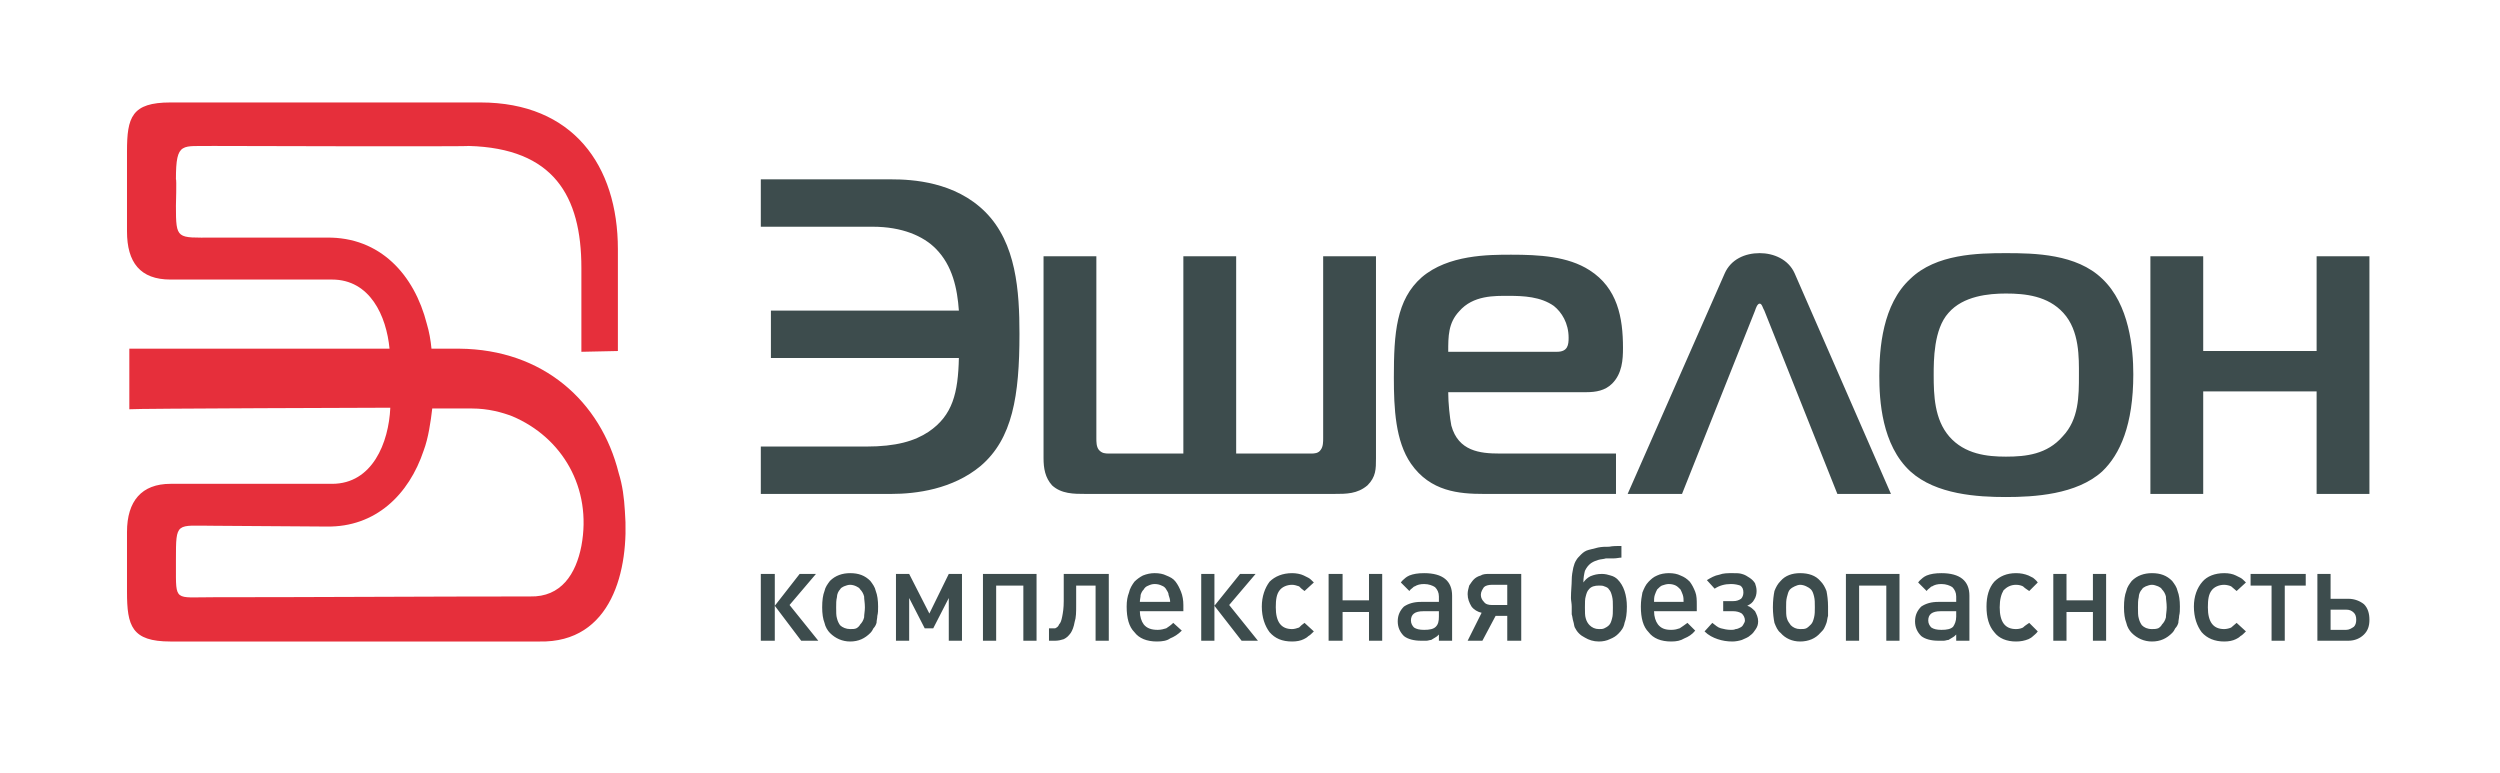
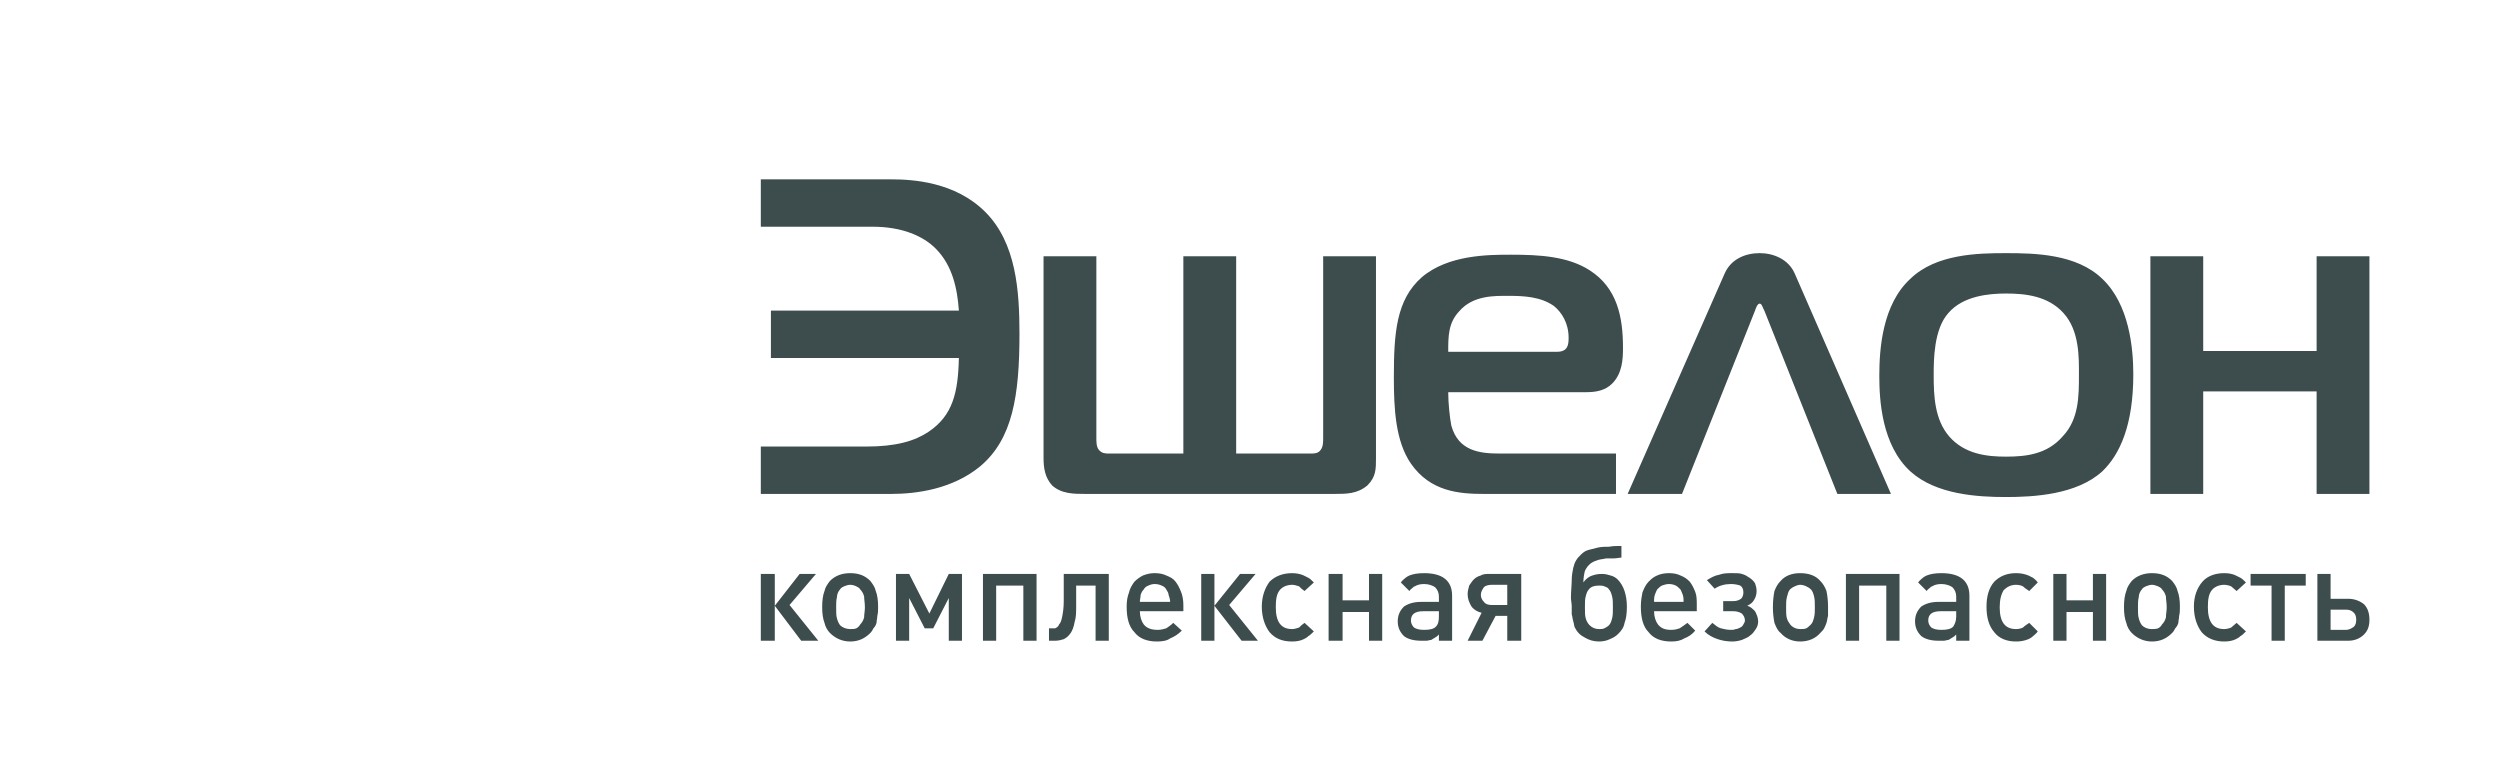
<svg xmlns="http://www.w3.org/2000/svg" version="1.1" id="Слой_1" x="0px" y="0px" viewBox="0 0 3218.6 994.8" style="enable-background:new 0 0 3218.6 994.8;" xml:space="preserve">
  <style type="text/css">
	.st0{fill:#3D4C4D;}
	.st1{fill-rule:evenodd;clip-rule:evenodd;fill:#E62F3B;}
</style>
  <g id="Слой_x0020_1">
    <g id="_357404008">
      <path class="st0" d="M2080.5,635.9v-52h-150c-25,0-53-3-62-36c-2-10-4-29-4-43h178c12,0,24-2,33-11c13-13,14-31,14-46    c0-39-7-77-43-100c-28-18-65-20-101-20c-29,0-81,0-115,29c-33,29-36,72-36,129c0,40,2,82,22,111c25,36,62,39,94,39H2080.5z     M979.5,824.9v-86h18v41l32-41h21l-34,40l37,46h-22l-34-45v45H979.5z M1130.5,780.9c0,5,0,8-1,12c0,3-1,6-1,9c-1,3-2,5-4,7    c-1,2-2,4-4,6c-7,7-15,11-26,11c-10,0-19-4-26-11c-3-3-6-8-7-13c-2-5-3-12-3-20c0-9,1-16,3-21c1-5,4-9,7-13c7-7,16-10,26-10    c11,0,19,3,26,10c3,4,6,8,7,13C1129.5,765.9,1130.5,772.9,1130.5,780.9z M1113.5,781.9c0-6-1-10-1-14c-1-4-3-7-5-9c-1-2-3-3-5-4    s-5-2-8-2s-5,1-8,2c-2,1-4,2-5,4c-2,2-4,6-4,10c-1,4-1,8-1,13c0,6,0,11,1,14c1,4,2,6,4,9c3,3,8,5,13,5c3,0,6,0,8-1s4-3,5-5    c2-2,4-5,5-9C1112.5,790.9,1113.5,786.9,1113.5,781.9z M1221.5,824.9v-55l-20,39h-11l-20-39v55h-17v-86h17l26,51l25-51h17v86    H1221.5z M1317.5,824.9v-71h-35v71h-17v-86h69v86H1317.5z M1410.5,824.9v-71h-25v25c0,9,0,16-2,22c-1,6-3,11-5,14c-3,4-5,6-9,8    c-3,1-7,2-11,2h-8v-16h2c2,0,4,0,6,0c2-1,4-2,5-5c2-2,3-5,4-10s2-11,2-20v-35h58v86H1410.5z M1467.5,786.9c0,7,2,13,5,17    c4,5,10,7,18,7c4,0,8-1,11-2c3-2,6-4,9-7l11,10c-5,5-10,8-15,10c-4,3-10,4-17,4c-13,0-23-4-29-12c-7-7-10-18-10-33c0-7,1-13,3-18    c1-5,4-10,7-14c3-3,7-6,11-8c5-2,10-3,15-3c6,0,11,1,15,3c5,2,9,4,12,8s5,8,7,13s3,11,3,17v8H1467.5z M1506.5,774.9c0-3-1-6-2-9    c0-3-2-5-3-7s-3-4-6-5c-2-1-5-2-9-2c-3,0-6,1-8,2c-3,1-5,3-6,5c-2,2-3,4-4,7c0,3-1,6-1,9H1506.5z M1546.5,824.9v-86h17v41l33-41    h20l-34,40l37,46h-21l-35-45v45H1546.5z M1691.5,812.9c-3,3-5,5-7,6c-2,2-4,3-6,4c-4,2-9,3-15,3c-13,0-22-4-29-12    c-6-8-10-19-10-33c0-13,4-24,10-32c7-7,17-11,29-11c5,0,11,1,15,3c2,1,4,2,6,3s4,3,7,6l-12,11c-3-2-5-4-7-6c-3-1-6-2-9-2    c-7,0-13,3-16,7c-4,5-5,12-5,22c0,19,7,28,21,28c3,0,6-1,9-2c2-2,4-4,7-6L1691.5,812.9z M1762.5,824.9v-37h-34v37h-18v-86h18v34    h34v-34h17v86H1762.5z M1852.5,824.9v-8c-2,2-3,3-5,4s-3,2-5,3c-2,0-4,1-6,1s-4,0-7,0c-9,0-17-2-22-6c-5-5-8-11-8-19s3-14,8-19    c6-4,13-6,22-6h23v-7c0-5-2-9-5-12c-3-2-8-4-14-4c-5,0-9,1-12,3c-1,0-2,1-3,2s-3,2-4,4l-11-11c2-3,4-4,6-6c1-1,3-2,5-3    c5-2,11-3,19-3c24,0,36,10,36,29v58H1852.5z M1852.5,786.9h-20c-11,0-16,4-16,12c0,4,2,7,4,9c3,2,7,3,13,3c7,0,12-1,15-4s4-7,4-13    V786.9z M1940.5,752.9h-20c-4,0-8,1-10,3c-2,3-4,6-4,10s2,7,4,9c2,3,6,4,10,4h20V752.9z M1889.5,824.9l18-36c-5-1-10-4-13-8    c-3-5-5-10-5-16c0-4,1-7,2-11c2-3,4-6,6-8s5-4,9-5c3-2,7-2,11-2h41v86h-18v-32h-15l-17,32H1889.5z M2058.5,809.9c3,0,5,0,7-1    s4-2,6-4s3-5,4-9c1-3,1-8,1-14s0-10-1-14s-2-7-4-9c-1-2-3-3-6-4c-2-1-4-1-7-1c-5,0-10,1-13,5c-2,2-3,5-4,9c-1,3-1,8-1,14    s0,11,1,14c1,4,3,7,5,9C2049.5,807.9,2053.5,809.9,2058.5,809.9z M2058.5,825.9c-7,0-13-2-18-5c-6-3-10-7-13-13c-1-2-1-5-2-8    s-1-6-2-9c0-3,0-7,0-10c0-4-1-8-1-11c0-9,1-17,1-23s1-11,2-16c1-4,2-7,4-10c1-2,4-5,6-7c3-3,6-5,10-6c4-1,8-2,12-3c5-1,9-1,14-1    c5-1,10-1,16-1v15c-3,0-6,1-10,1c-3,0-7,0-10,0c-3,1-7,1-10,2s-6,2-9,4c-4,3-6,6-8,10c-1,4-2,9-2,15c2-3,5-6,9-8c5-2,9-3,15-3    c4,0,8,1,11,2c4,1,7,3,9,5c4,4,7,9,9,15s3,13,3,20c0,9-1,16-3,21c-1,6-4,10-8,14c-3,3-6,5-11,7    C2068.5,824.9,2063.5,825.9,2058.5,825.9z M2129.5,786.9c0,7,2,13,5,17c4,5,9,7,17,7c5,0,8-1,11-2c3-2,6-4,10-7l10,10    c-4,5-9,8-14,10c-5,3-10,4-17,4c-13,0-23-4-29-12c-7-7-10-18-10-33c0-7,1-13,2-18c2-5,4-10,8-14c3-3,6-6,11-8c4-2,10-3,15-3    c6,0,11,1,15,3c5,2,8,4,12,8c3,4,5,8,7,13s2,11,2,17v8H2129.5z M2167.5,774.9c0-3,0-6-1-9s-2-5-3-7c-2-2-4-4-6-5s-5-2-9-2    c-3,0-6,1-9,2c-2,1-4,3-6,5c-1,2-2,4-3,7s-1,6-1,9H2167.5z M2263.5,799.9c0,4-1,7-3,10s-4,6-7,8c-3,3-7,4-11,6c-3,1-8,2-12,2    c-7,0-13-1-19-3s-12-5-17-10l10-11c4,3,7,6,11,7s8,2,13,2c2,0,4,0,6-1c2,0,4-1,6-2s3-2,4-4s2-3,2-5c0-4-2-7-4-9c-3-2-7-3-11-3h-13    v-13h13c4,0,7-1,10-3c2-2,3-5,3-8c0-4-1-7-4-9c-3-1-7-2-12-2c-8,0-15,2-21,6l-10-11c5-3,10-6,16-7c5-2,11-2,17-2c5,0,9,0,12,1    c4,1,7,3,10,5s5,4,7,7c1,3,2,6,2,10s-1,8-3,11c-2,4-5,6-9,8c4,1,7,4,10,7C2261.5,790.9,2263.5,794.9,2263.5,799.9z M2353.5,780.9    c0,5,0,8,0,12c-1,3-1,6-2,9s-2,5-3,7s-3,4-5,6c-6,7-15,11-26,11c-10,0-19-4-25-11c-4-3-6-8-8-13c-1-5-2-12-2-20c0-9,1-16,2-21    c2-5,4-9,8-13c6-7,15-10,25-10c11,0,20,3,26,10c4,4,6,8,8,13C2352.5,765.9,2353.5,772.9,2353.5,780.9z M2336.5,781.9    c0-6,0-10-1-14s-2-7-4-9s-4-3-6-4s-5-2-8-2c-2,0-5,1-7,2s-4,2-6,4s-3,6-4,10s-1,8-1,13c0,6,0,11,1,14c1,4,3,6,5,9c3,3,7,5,12,5    c3,0,6,0,8-1s4-3,6-5s3-5,4-9S2336.5,786.9,2336.5,781.9z M2428.5,824.9v-71h-35v71h-17v-86h69v86H2428.5z M2518.5,824.9v-8    c-2,2-3,3-5,4s-3,2-5,3c-2,0-4,1-6,1s-4,0-7,0c-9,0-17-2-22-6c-5-5-8-11-8-19s3-14,8-19c6-4,13-6,22-6h23v-7c0-5-2-9-5-12    c-3-2-8-4-14-4c-5,0-9,1-12,3c-1,0-2,1-3,2s-3,2-4,4l-11-11c2-3,4-4,6-6c1-1,3-2,5-3c5-2,11-3,19-3c24,0,36,10,36,29v58H2518.5z     M2518.5,786.9h-20c-11,0-16,4-16,12c0,4,2,7,4,9c3,2,7,3,13,3c7,0,12-1,15-4c2-3,4-7,4-13V786.9z M2623.5,812.9c-2,3-5,5-6,6    c-2,2-4,3-6,4c-5,2-10,3-16,3c-12,0-22-4-28-12c-7-8-10-19-10-33c0-13,3-24,10-32c7-7,16-11,28-11c6,0,11,1,16,3c2,1,4,2,6,3    c1,1,4,3,6,6l-11,11c-3-2-6-4-8-6c-2-1-5-2-9-2c-7,0-12,3-16,7c-3,5-5,12-5,22c0,19,7,28,21,28c4,0,7-1,9-2c2-2,5-4,8-6    L2623.5,812.9z M2694.5,824.9v-37h-34v37h-17v-86h17v34h34v-34h17v86H2694.5z M2806.5,780.9c0,5,0,8-1,12c0,3-1,6-1,9    c-1,3-2,5-4,7c-1,2-2,4-4,6c-7,7-15,11-26,11c-10,0-19-4-26-11c-3-3-6-8-7-13c-2-5-3-12-3-20c0-9,1-16,3-21c1-5,4-9,7-13    c7-7,16-10,26-10c11,0,19,3,26,10c3,4,6,8,7,13C2805.5,765.9,2806.5,772.9,2806.5,780.9z M2789.5,781.9c0-6-1-10-1-14    c-1-4-3-7-5-9c-1-2-3-3-5-4c-3-1-5-2-8-2s-5,1-8,2c-2,1-4,2-5,4c-2,2-4,6-4,10c-1,4-1,8-1,13c0,6,0,11,1,14c1,4,2,6,4,9    c3,3,7,5,13,5c3,0,5,0,8-1c2-1,4-3,5-5c2-2,4-5,5-9C2788.5,790.9,2789.5,786.9,2789.5,781.9z M2891.5,812.9c-3,3-5,5-7,6    c-2,2-4,3-6,4c-4,2-9,3-15,3c-12,0-22-4-29-12c-6-8-10-19-10-33c0-13,4-24,11-32c6-7,16-11,28-11c6,0,11,1,15,3c2,1,4,2,6,3    s4,3,7,6l-12,11c-2-2-5-4-7-6c-2-1-6-2-9-2c-7,0-13,3-16,7c-4,5-5,12-5,22c0,19,7,28,21,28c3,0,7-1,9-2c2-2,5-4,7-6L2891.5,812.9z     M2941.5,753.9v71h-17v-71h-27v-15h71v15H2941.5z M3050.5,797.9c0,8-2,14-7,19s-12,8-20,8h-40v-86h17v32h23c8,0,15,3,20,7    C3048.5,782.9,3050.5,789.9,3050.5,797.9z M3033.5,797.9c0-4-1-7-3-9c-3-3-6-4-10-4h-20v26h20c4,0,7-2,10-4    C3032.5,804.9,3033.5,801.9,3033.5,797.9z M979.5,635.9h168c32,0,79-6,115-36c41-35,50-90,50-170c0-55-4-117-44-157    c-39-39-94-42-121-42h-168v61h144c38,0,65,12,81,28c22,22,28,52,30,80h-242v61h242c-1,45-8,74-39,95c-18,12-42,19-80,19h-136    V635.9z M1523.5,329.9v254h-96c-4,0-9,0-13-5c-3-4-3-10-3-15v-234h-68v260c0,13,2,25,11,35c12,11,28,11,43,11h320c16,0,30,0,43-11    c11-11,11-21,11-35v-260h-68v234c0,5,0,11-3,15c-3,5-9,5-12,5h-97v-254H1523.5z M2095.5,635.9h70l94-236c1-3,3-9,6-9s4,6,6,9    l94,236h69l-124-284c-8-18-27-26-45-26c-19,0-37,8-45,26L2095.5,635.9z M3050.5,635.9v-306h-68v122h-146v-122h-68v306h68v-132h146    v132H3050.5z M2582.5,325.9c-36,0-90,1-123,33c-36,33-40,90-40,125c0,31,3,89,40,123c33,30,87,33,123,33s91-3,124-33    c23-22,40-60,40-125c0-33-5-90-40-123C2673.5,326.9,2619.5,325.9,2582.5,325.9z M2489.5,482.9c0-19,0-59,19-80c19-22,52-25,74-25    c25,0,54,3,74,25c21,23,20,58,20,80c0,27,0,57-21,79c-20,23-47,26-73,26c-24,0-53-3-73-26C2490.5,539.9,2489.5,508.9,2489.5,482.9    z M1864.5,452.9c0-20,0-37,14-52c18-21,46-20,64-20c19,0,41,1,58,13c10,8,19,22,19,41c0,9-1,18-15,18H1864.5z" />
-       <path class="st1" d="M226.5,264.9c0,44,1,41,48,41h146c69-1,113,48,129,111c3,10,5,21,6,32h36c108,1,182,68,205,160    c5,16,7,32,8,49c6,76-17,170-110,168h-475c-50,0-56-20-56-64v-77c0-40,19-62,56-62h208c52,0,73-53,75-98c0,0-332,1-336,2    c0-26,0-52,0-78h335c-4-42-25-89-74-89h-208c-39,0-56-22-56-62v-103c0-44,6-63,56-63h399c119,0,177,81,177,189c0,6,0,132,0,131    l-47,1v-108c0-93-36-154-145-157c1,1-329,0-329,0c-40,1-48-7-48,43C227.5,229.9,226.5,264.9,226.5,264.9z M556.5,525.9    c-2,17-5,38-11,54c-19,57-62,99-125,98l-145-1c-49,0-49-6-49,44c0,0,0,9,0,8c0,46-2,40,47,40c133,0,276-1,409-1c40,1,59-29,66-65    c14-75-25-140-89-167c-13-5-31-10-52-10C605.5,525.9,557.5,525.9,556.5,525.9z" />
    </g>
  </g>
</svg>